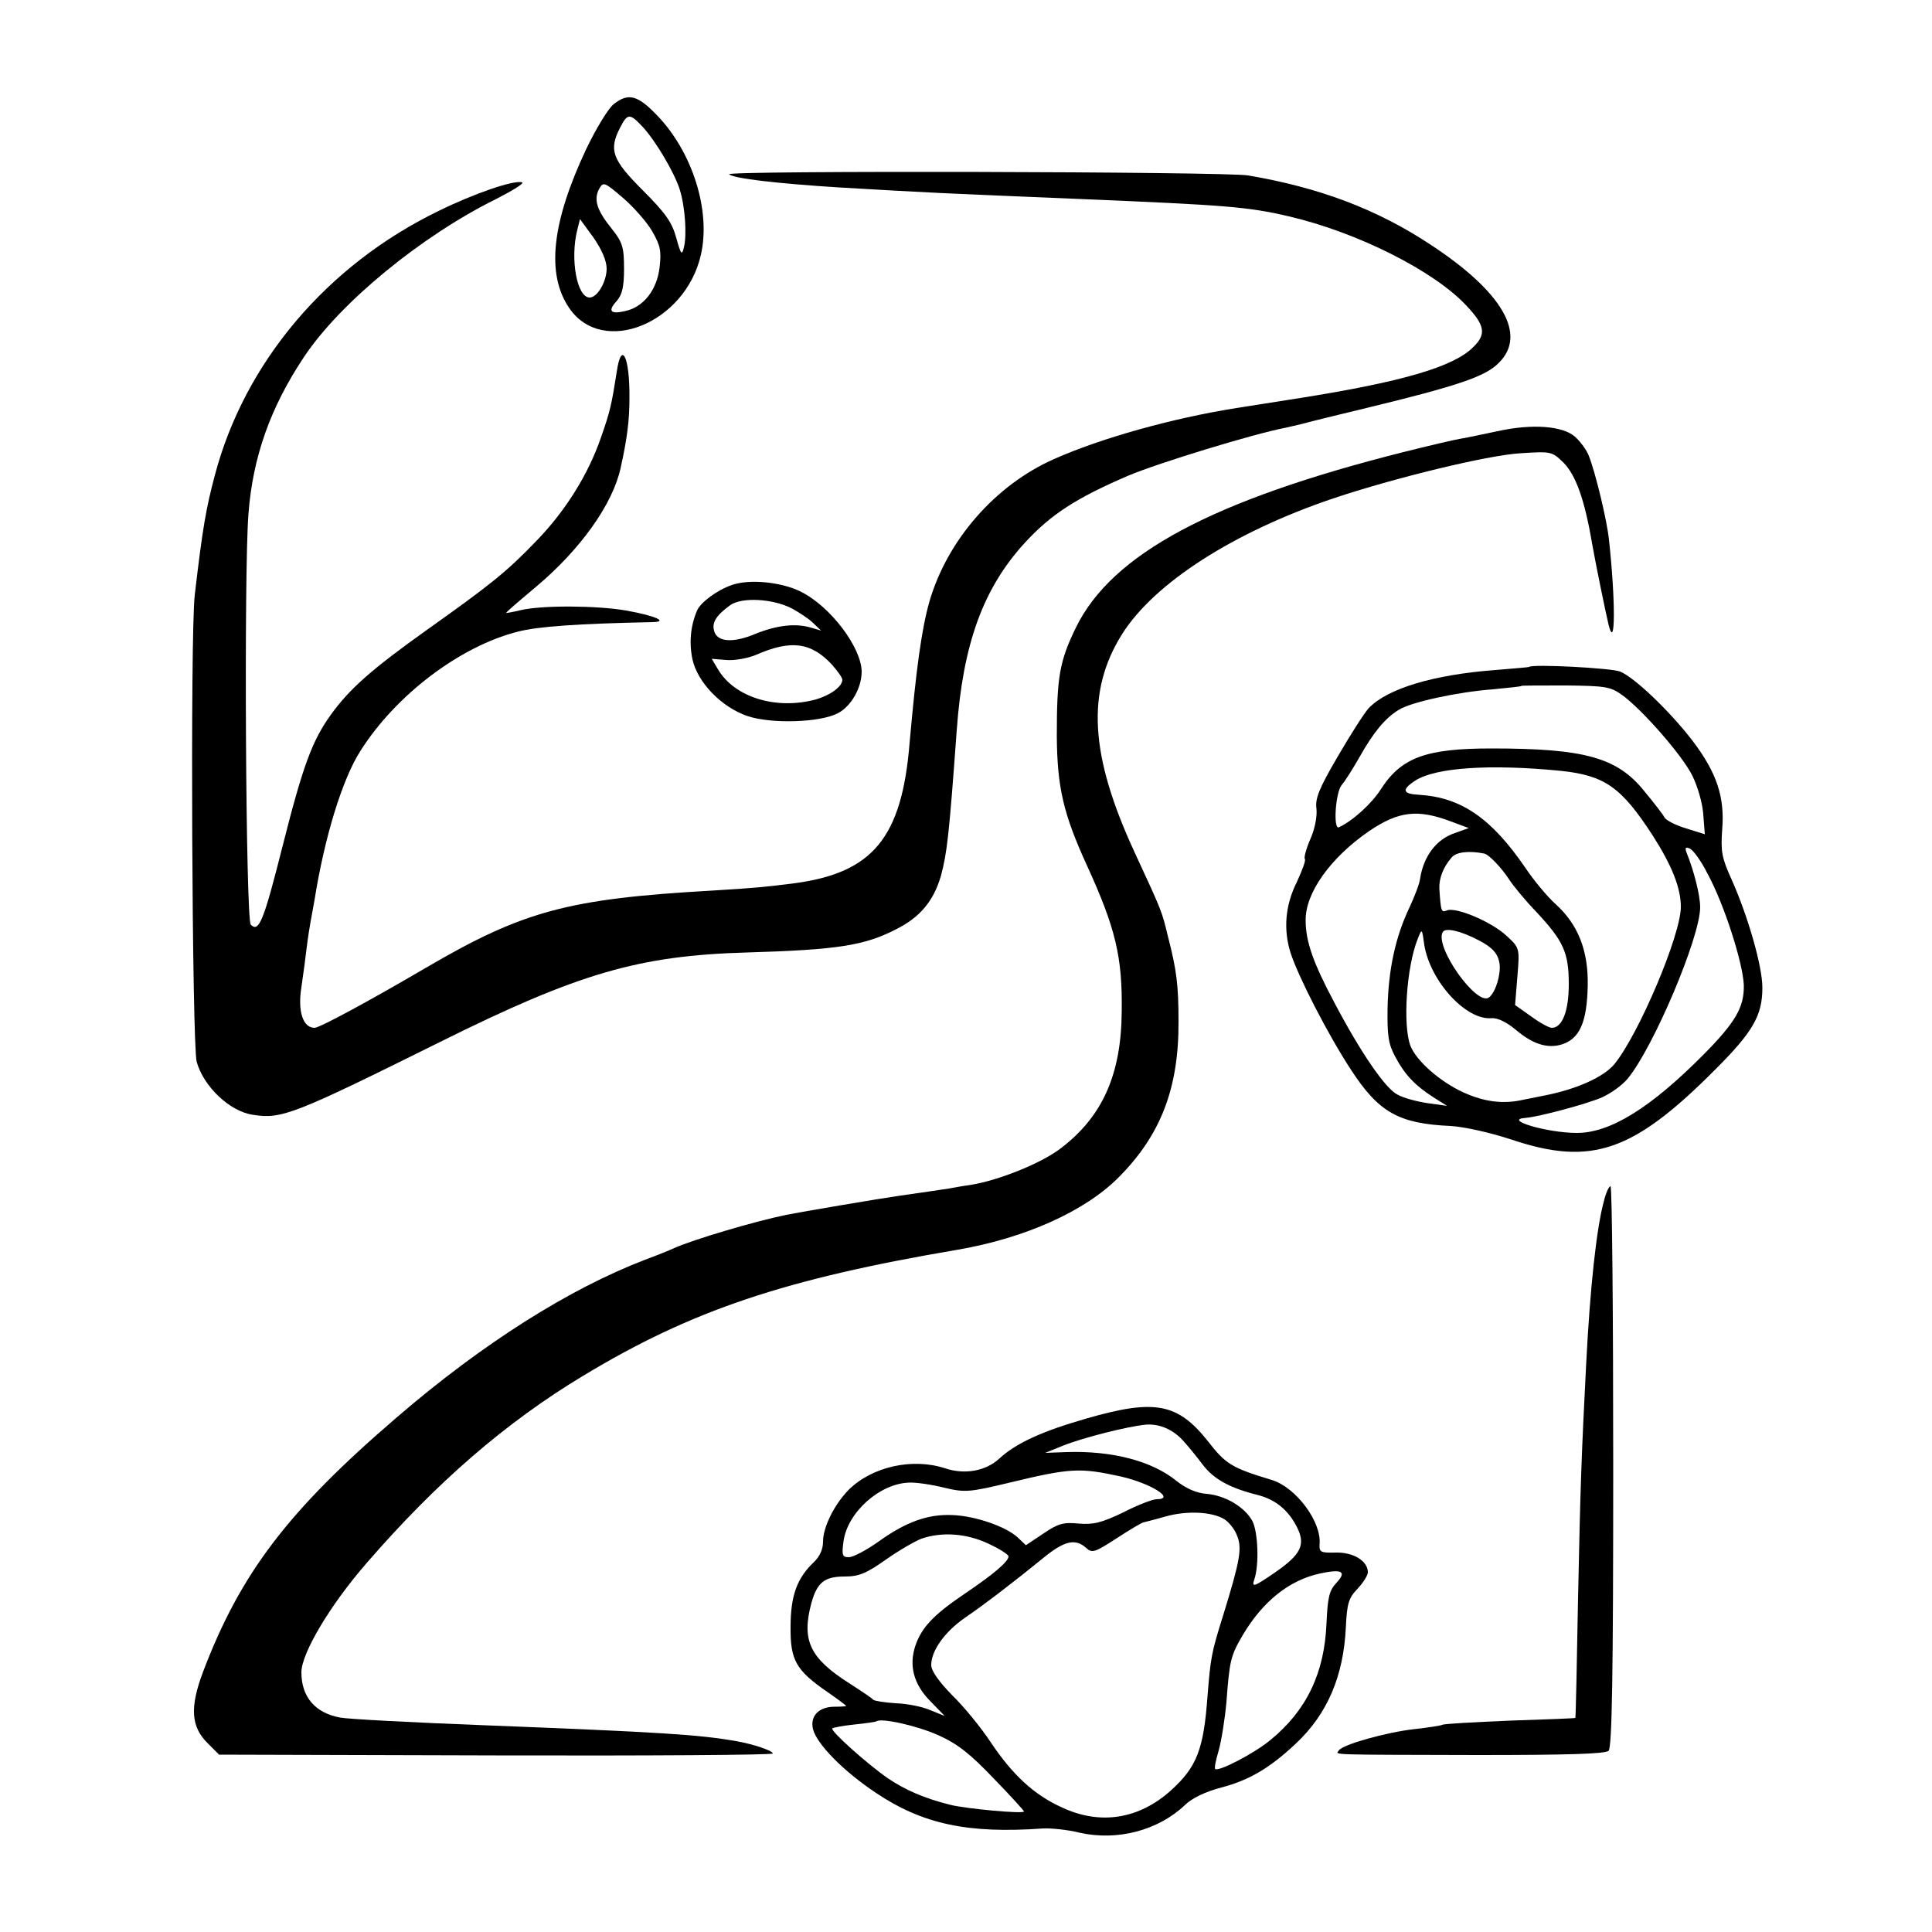
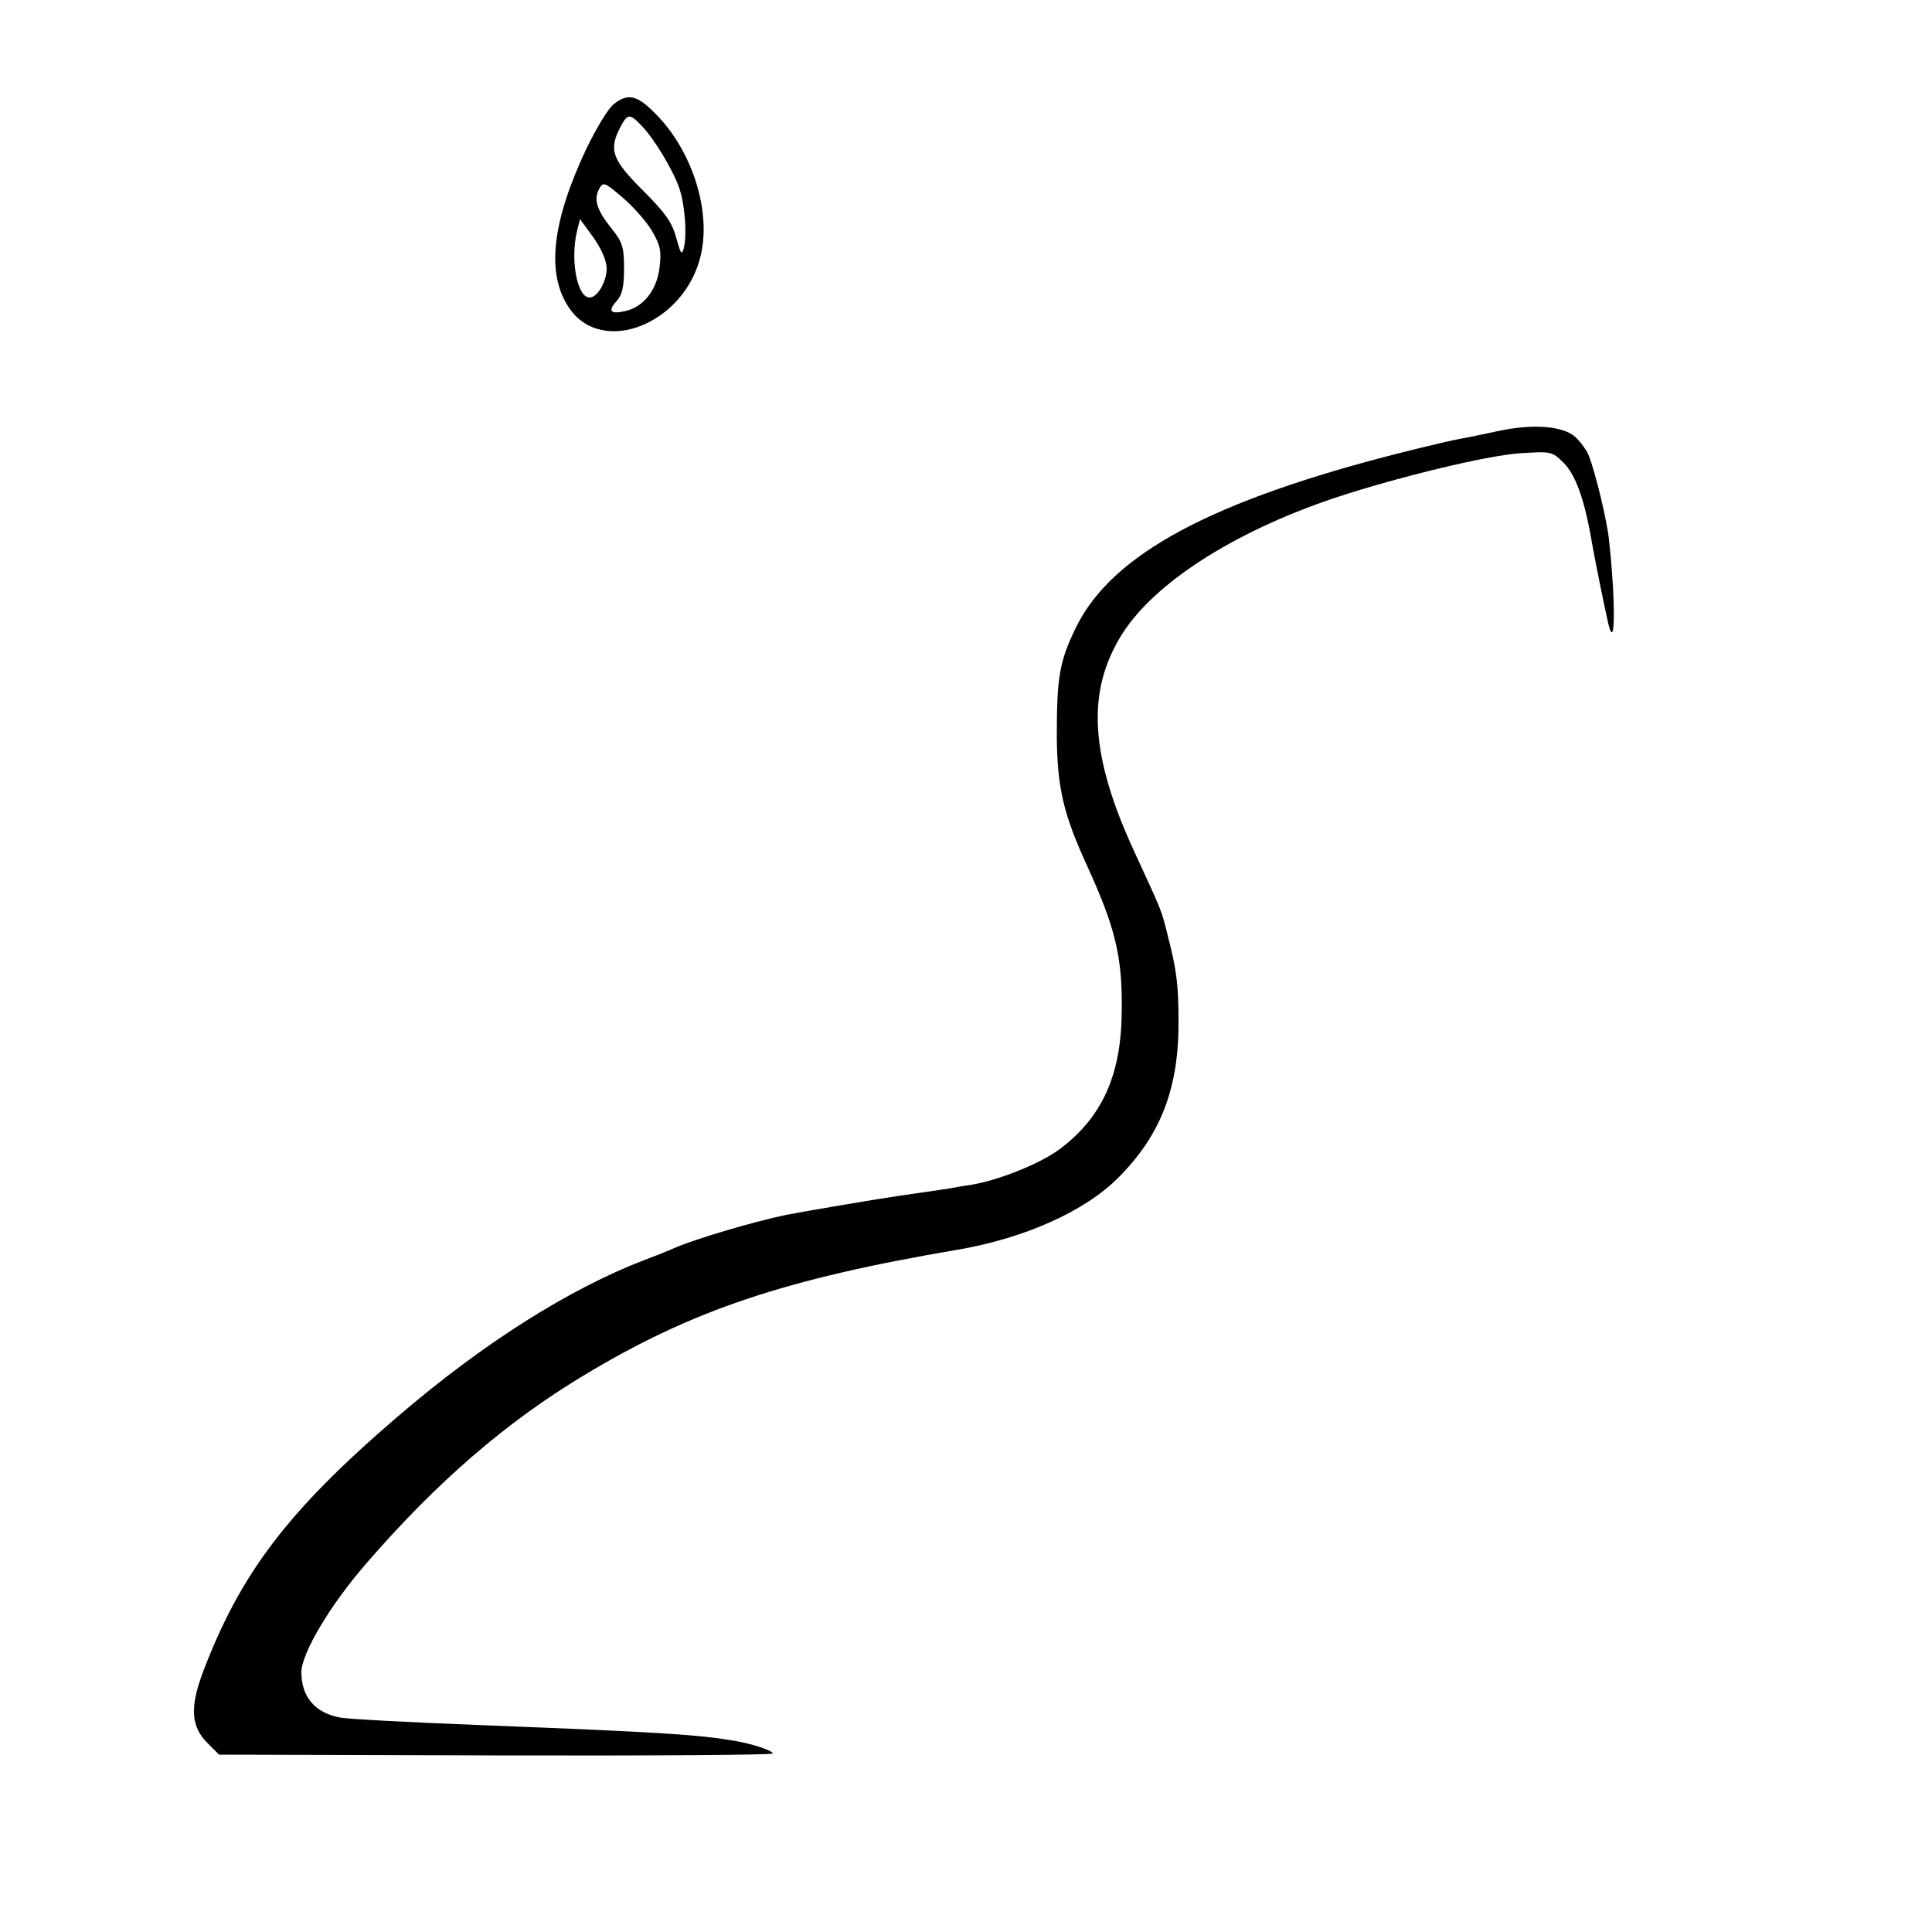
<svg xmlns="http://www.w3.org/2000/svg" version="1.0" width="500pt" height="500pt" viewBox="0 0 500 500" preserveAspectRatio="xMidYMid meet">
  <g transform="translate(0,500) scale(0.1,-0.1)" fill="#000000" stroke="none">
    <path d="M1589 4731 c-14 -10 -46 -63 -72 -117 -89 -189 -104 -323 -44 -411 86 -127 301 -40 341 138 26 114 -22 266 -114 361 -50 52 -74 58 -111 29z m73 -58 c34 -36 83 -119 97 -163 14 -44 19 -118 11 -150 -5 -22 -8 -19 -20 25 -11 40 -28 64 -87 123 -79 79 -88 104 -58 162 19 37 25 37 57 3z m25 -270 c22 -38 25 -52 20 -95 -7 -59 -42 -103 -89 -113 -38 -9 -46 0 -22 26 14 16 19 36 19 84 0 55 -4 68 -31 102 -39 48 -48 76 -34 103 11 20 13 20 61 -21 27 -23 61 -61 76 -86z m-117 -98 c0 -34 -24 -75 -44 -75 -33 0 -51 100 -32 175 l7 28 35 -48 c21 -30 34 -60 34 -80z" />
-     <path d="M1887 4549 c11 -11 126 -24 283 -34 240 -14 261 -15 625 -30 380 -16 434 -20 541 -45 176 -41 376 -141 460 -232 47 -50 51 -73 17 -106 -50 -51 -183 -90 -448 -132 -71 -11 -146 -23 -165 -26 -165 -26 -351 -78 -472 -132 -152 -67 -277 -210 -323 -370 -20 -71 -34 -173 -51 -365 -20 -245 -95 -336 -299 -363 -72 -9 -97 -12 -215 -19 -370 -21 -487 -53 -735 -198 -152 -89 -278 -157 -291 -157 -30 0 -44 43 -34 105 5 33 11 80 14 105 3 25 8 55 10 66 2 12 7 37 10 55 26 163 72 313 119 386 91 144 257 270 406 308 53 14 158 21 351 25 41 1 4 17 -70 30 -74 13 -217 14 -272 1 -21 -5 -38 -8 -38 -7 0 2 35 32 78 68 114 96 197 212 218 306 17 77 23 123 23 182 1 107 -21 151 -33 67 -13 -83 -17 -102 -41 -170 -33 -96 -93 -191 -167 -267 -77 -80 -117 -112 -283 -230 -143 -102 -200 -152 -249 -220 -48 -67 -72 -131 -125 -341 -49 -194 -61 -223 -82 -202 -13 13 -18 912 -6 1063 11 147 57 276 143 405 93 141 304 314 498 410 43 22 74 41 67 43 -20 7 -125 -29 -216 -74 -289 -140 -502 -392 -579 -684 -23 -86 -32 -139 -52 -310 -12 -104 -7 -1161 5 -1208 18 -64 85 -128 145 -137 75 -12 105 0 486 189 358 178 514 223 793 231 236 7 304 18 386 60 62 31 97 73 116 138 16 60 21 102 41 377 16 223 68 367 176 485 68 74 133 116 268 174 78 33 327 109 407 124 10 2 29 7 43 10 14 4 90 23 170 42 235 57 305 81 339 116 74 73 9 184 -177 306 -139 92 -289 148 -472 179 -60 10 -1353 13 -1343 3z" />
    <path d="M3875 3884 c-33 -7 -75 -16 -93 -19 -19 -3 -86 -19 -150 -35 -496 -125 -754 -264 -847 -453 -43 -88 -50 -128 -50 -282 1 -133 17 -202 79 -337 73 -160 91 -235 89 -375 -1 -164 -50 -273 -158 -355 -51 -39 -159 -82 -230 -94 -22 -3 -49 -8 -60 -10 -26 -4 -67 -10 -130 -19 -49 -7 -250 -41 -290 -49 -83 -17 -241 -64 -290 -86 -11 -5 -45 -19 -75 -30 -196 -75 -420 -216 -643 -408 -282 -242 -405 -404 -502 -660 -34 -91 -31 -141 13 -184 l29 -29 716 -2 c395 -1 717 1 717 5 0 7 -49 24 -95 32 -97 17 -193 23 -650 41 -184 7 -355 16 -375 20 -65 12 -100 54 -100 117 0 49 74 174 169 283 181 209 360 364 561 485 280 169 521 250 970 326 173 30 327 99 414 186 110 110 157 232 156 405 0 93 -5 133 -27 218 -17 70 -15 64 -87 220 -116 251 -125 416 -32 564 84 133 289 264 546 351 158 53 400 112 485 117 79 5 81 5 111 -24 32 -32 55 -96 74 -208 11 -62 35 -178 43 -212 18 -71 18 65 1 220 -5 50 -35 174 -52 217 -5 14 -21 36 -35 49 -32 29 -111 35 -202 15z" />
-     <path d="M1894 3486 c-38 -13 -81 -45 -90 -66 -17 -40 -21 -83 -12 -126 13 -60 75 -124 142 -147 62 -21 188 -17 234 7 35 18 62 66 62 108 -1 63 -81 169 -158 207 -50 25 -133 33 -178 17z m156 -61 c18 -10 43 -26 54 -37 l21 -20 -24 7 c-41 13 -90 7 -145 -15 -59 -25 -101 -22 -108 8 -6 21 6 40 42 66 30 21 110 17 160 -9z m103 -145 c15 -17 27 -34 27 -39 0 -18 -31 -40 -68 -51 -103 -28 -211 5 -254 78 l-16 27 37 -3 c21 -2 55 4 77 13 91 40 143 33 197 -25z" />
-     <path d="M3957 3274 c-1 -1 -40 -4 -87 -8 -160 -12 -280 -48 -328 -99 -11 -12 -47 -68 -80 -125 -48 -82 -59 -109 -55 -135 2 -20 -4 -52 -16 -79 -11 -25 -17 -49 -14 -51 3 -3 -7 -30 -21 -60 -30 -60 -35 -123 -16 -183 20 -62 97 -212 156 -302 72 -111 124 -140 258 -146 35 -2 103 -17 160 -36 205 -68 313 -31 525 182 98 98 122 140 122 212 0 55 -37 185 -81 283 -24 53 -27 70 -23 126 7 84 -14 147 -76 229 -59 77 -150 164 -188 180 -22 9 -226 20 -236 12z m240 -72 c51 -36 158 -158 183 -210 13 -26 26 -70 28 -99 l4 -52 -48 15 c-27 8 -52 21 -56 28 -4 8 -28 39 -53 69 -70 87 -155 110 -395 110 -169 0 -233 -23 -286 -105 -24 -38 -74 -83 -109 -99 -15 -7 -9 89 7 109 8 9 29 42 46 72 36 64 66 101 102 123 32 20 151 46 243 53 40 4 73 7 75 9 1 1 53 1 115 1 100 -1 115 -3 144 -24z m-157 -197 c113 -12 156 -42 237 -167 50 -78 73 -136 73 -185 0 -73 -109 -330 -172 -407 -27 -33 -98 -65 -180 -81 -16 -3 -40 -8 -55 -11 -52 -12 -101 -6 -156 19 -61 28 -122 82 -137 121 -20 54 -10 204 19 276 11 28 11 28 17 -15 15 -94 108 -196 174 -190 16 1 39 -10 64 -31 46 -39 87 -50 126 -34 40 17 57 59 59 148 2 92 -25 160 -84 213 -21 19 -56 61 -78 94 -87 127 -165 181 -273 188 -44 2 -48 13 -11 37 53 34 195 43 377 25z m-282 -132 l43 -16 -36 -13 c-48 -16 -81 -60 -90 -119 -1 -11 -14 -45 -28 -75 -36 -76 -54 -160 -56 -260 -1 -70 2 -92 20 -125 25 -47 51 -74 99 -105 l35 -22 -50 7 c-27 4 -62 13 -78 22 -31 15 -95 108 -163 237 -56 105 -75 160 -75 214 -1 71 64 162 164 231 77 52 126 58 215 24z m660 -132 c44 -80 93 -234 95 -291 1 -57 -22 -96 -104 -179 -138 -139 -242 -203 -328 -203 -78 0 -194 35 -132 39 34 3 155 35 197 53 22 10 52 31 66 48 66 79 188 366 188 444 0 31 -16 94 -35 141 -5 13 -3 16 8 11 8 -3 29 -31 45 -63z m-577 50 c12 -2 45 -37 64 -66 10 -16 42 -55 71 -85 70 -75 84 -105 84 -187 0 -70 -17 -113 -44 -113 -7 0 -31 13 -54 30 l-41 29 6 74 c6 73 6 74 -28 105 -38 36 -130 75 -154 66 -15 -6 -16 -4 -20 56 -1 27 10 56 32 81 11 14 45 18 84 10z m-15 -224 c37 -19 51 -35 55 -62 3 -28 -10 -72 -27 -86 -31 -26 -143 132 -120 169 7 12 46 3 92 -21z" />
-     <path d="M4151 1892 c-19 -68 -36 -224 -46 -422 -12 -233 -15 -313 -21 -605 -3 -171 -6 -311 -7 -311 -1 -1 -78 -4 -170 -7 -92 -4 -171 -8 -175 -11 -4 -2 -36 -7 -72 -11 -72 -8 -186 -40 -195 -55 -8 -12 -37 -11 358 -12 237 0 332 3 340 11 9 9 12 199 12 736 0 399 -3 725 -7 725 -4 0 -12 -17 -17 -38z" />
-     <path d="M2812 1329 c-115 -33 -183 -64 -226 -104 -35 -32 -89 -42 -140 -25 -85 28 -190 4 -250 -56 -37 -38 -66 -96 -66 -134 0 -20 -9 -39 -24 -53 -43 -41 -60 -86 -60 -167 -1 -87 14 -113 97 -170 26 -18 47 -34 47 -35 0 -1 -14 -2 -30 -2 -41 0 -64 -24 -56 -58 10 -39 79 -109 163 -165 121 -81 238 -106 433 -92 19 1 62 -3 94 -11 98 -22 203 6 272 71 18 18 53 35 95 46 72 19 125 50 193 114 81 76 123 174 129 300 3 62 7 76 30 100 15 16 27 35 27 43 0 29 -37 52 -83 51 -39 -1 -43 1 -42 21 6 58 -61 148 -124 167 -103 31 -119 41 -164 99 -79 100 -138 111 -315 60z m253 -61 c11 -12 33 -39 48 -59 28 -37 70 -60 142 -78 46 -12 78 -38 101 -82 24 -47 11 -72 -57 -119 -54 -37 -60 -39 -53 -18 13 37 10 123 -5 152 -20 36 -70 66 -119 70 -26 2 -53 14 -78 34 -63 51 -166 78 -284 74 l-55 -2 47 19 c50 20 164 49 213 54 36 3 73 -13 100 -45z m-165 -89 c79 -18 144 -59 93 -59 -10 0 -49 -15 -86 -34 -56 -27 -77 -32 -115 -29 -40 4 -54 0 -92 -26 l-45 -30 -21 20 c-30 28 -110 56 -169 58 -64 3 -121 -18 -192 -69 -31 -22 -65 -40 -76 -40 -17 0 -19 5 -14 41 10 75 94 150 170 152 17 1 58 -5 90 -13 55 -13 65 -12 170 13 157 38 182 39 287 16z m269 -111 c11 -7 26 -25 32 -41 14 -33 9 -63 -35 -206 -31 -98 -33 -111 -41 -211 -10 -138 -28 -183 -94 -243 -83 -75 -183 -91 -282 -45 -73 33 -128 84 -185 169 -25 38 -70 93 -100 122 -35 36 -54 63 -54 78 0 37 35 86 87 122 54 37 128 94 203 155 55 45 83 51 111 26 15 -14 22 -12 79 25 35 23 66 41 69 41 3 1 29 7 56 15 56 16 122 13 154 -7z m-611 -63 c28 -13 52 -28 52 -33 0 -13 -37 -45 -114 -97 -80 -54 -111 -87 -127 -134 -17 -51 -5 -99 38 -143 l38 -39 -37 15 c-20 9 -60 17 -90 18 -29 2 -55 6 -58 9 -3 4 -30 22 -61 42 -104 66 -125 112 -99 209 15 53 34 68 86 68 37 0 56 8 107 44 34 24 76 48 92 54 52 18 116 14 173 -13z m901 -101 c-19 -20 -23 -38 -26 -104 -5 -130 -52 -227 -145 -303 -42 -35 -135 -83 -143 -75 -3 2 2 24 9 48 7 25 16 81 20 125 8 108 11 120 42 173 52 88 121 143 201 160 56 12 69 5 42 -24z m-1030 -395 c49 -22 82 -48 142 -111 44 -45 79 -84 79 -86 0 -7 -150 7 -190 17 -68 17 -116 38 -161 68 -55 38 -151 124 -145 130 2 2 28 7 57 10 30 3 56 7 57 8 11 10 106 -11 161 -36z" />
  </g>
</svg>